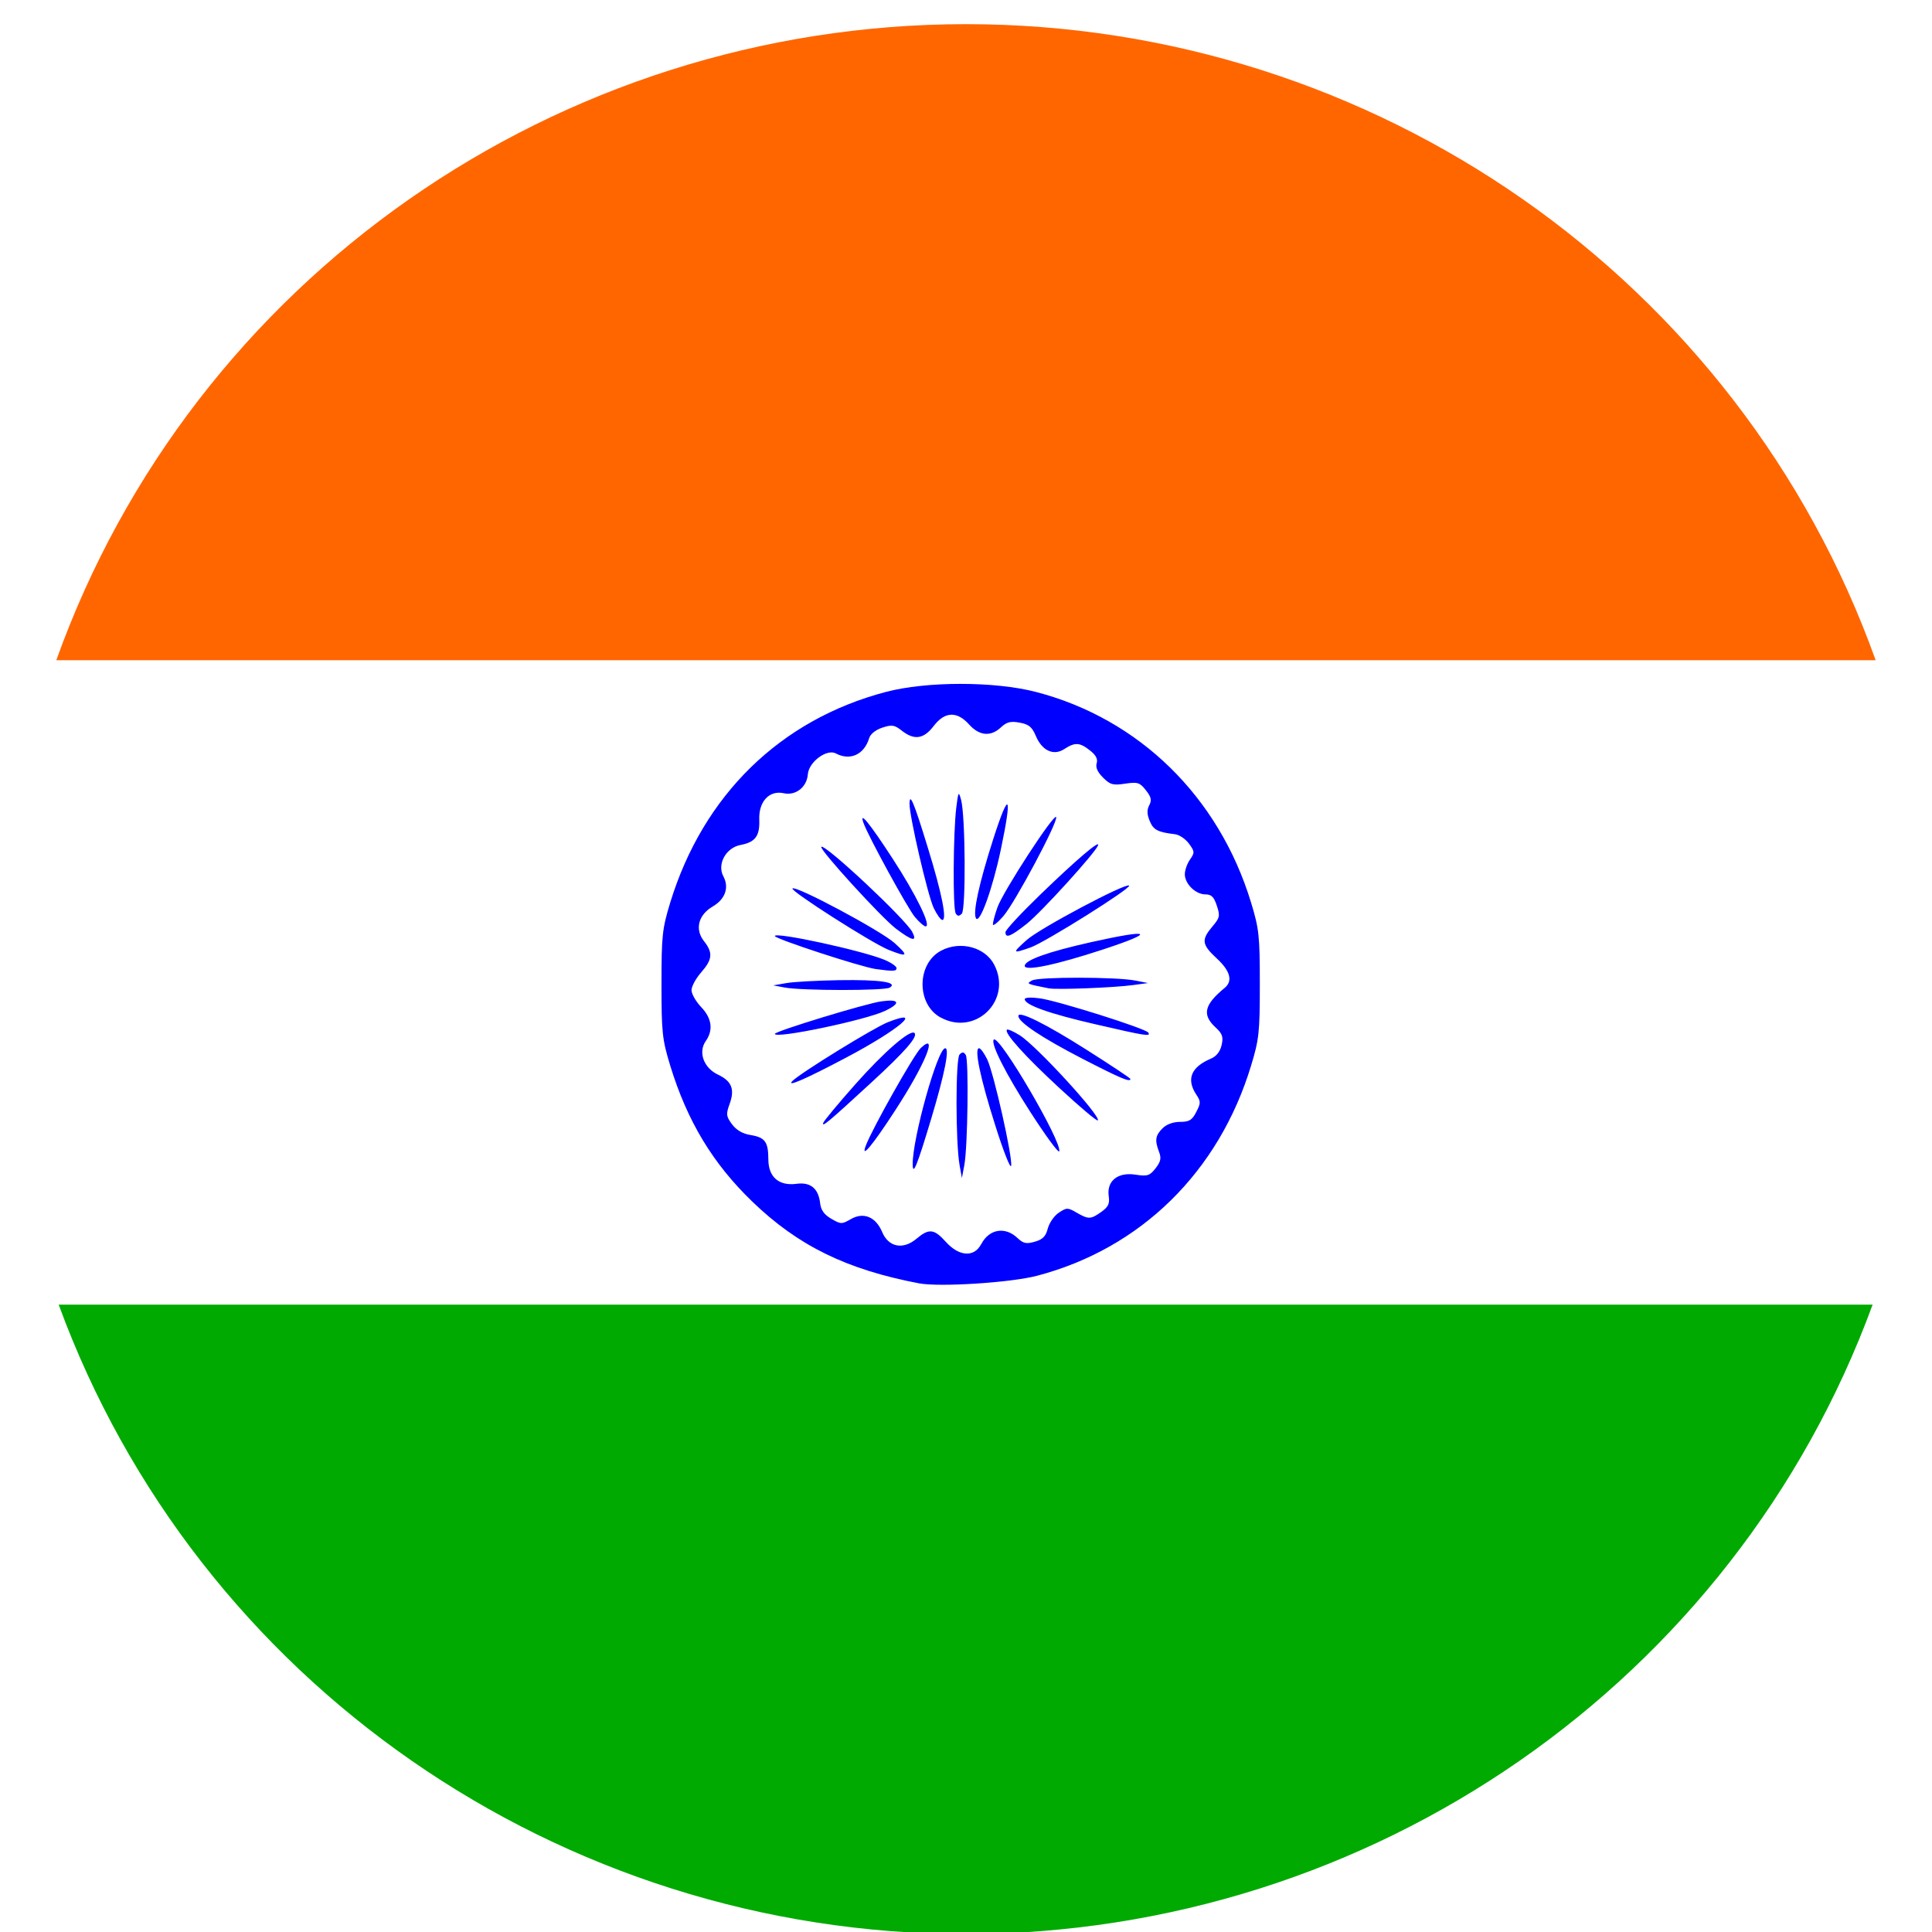
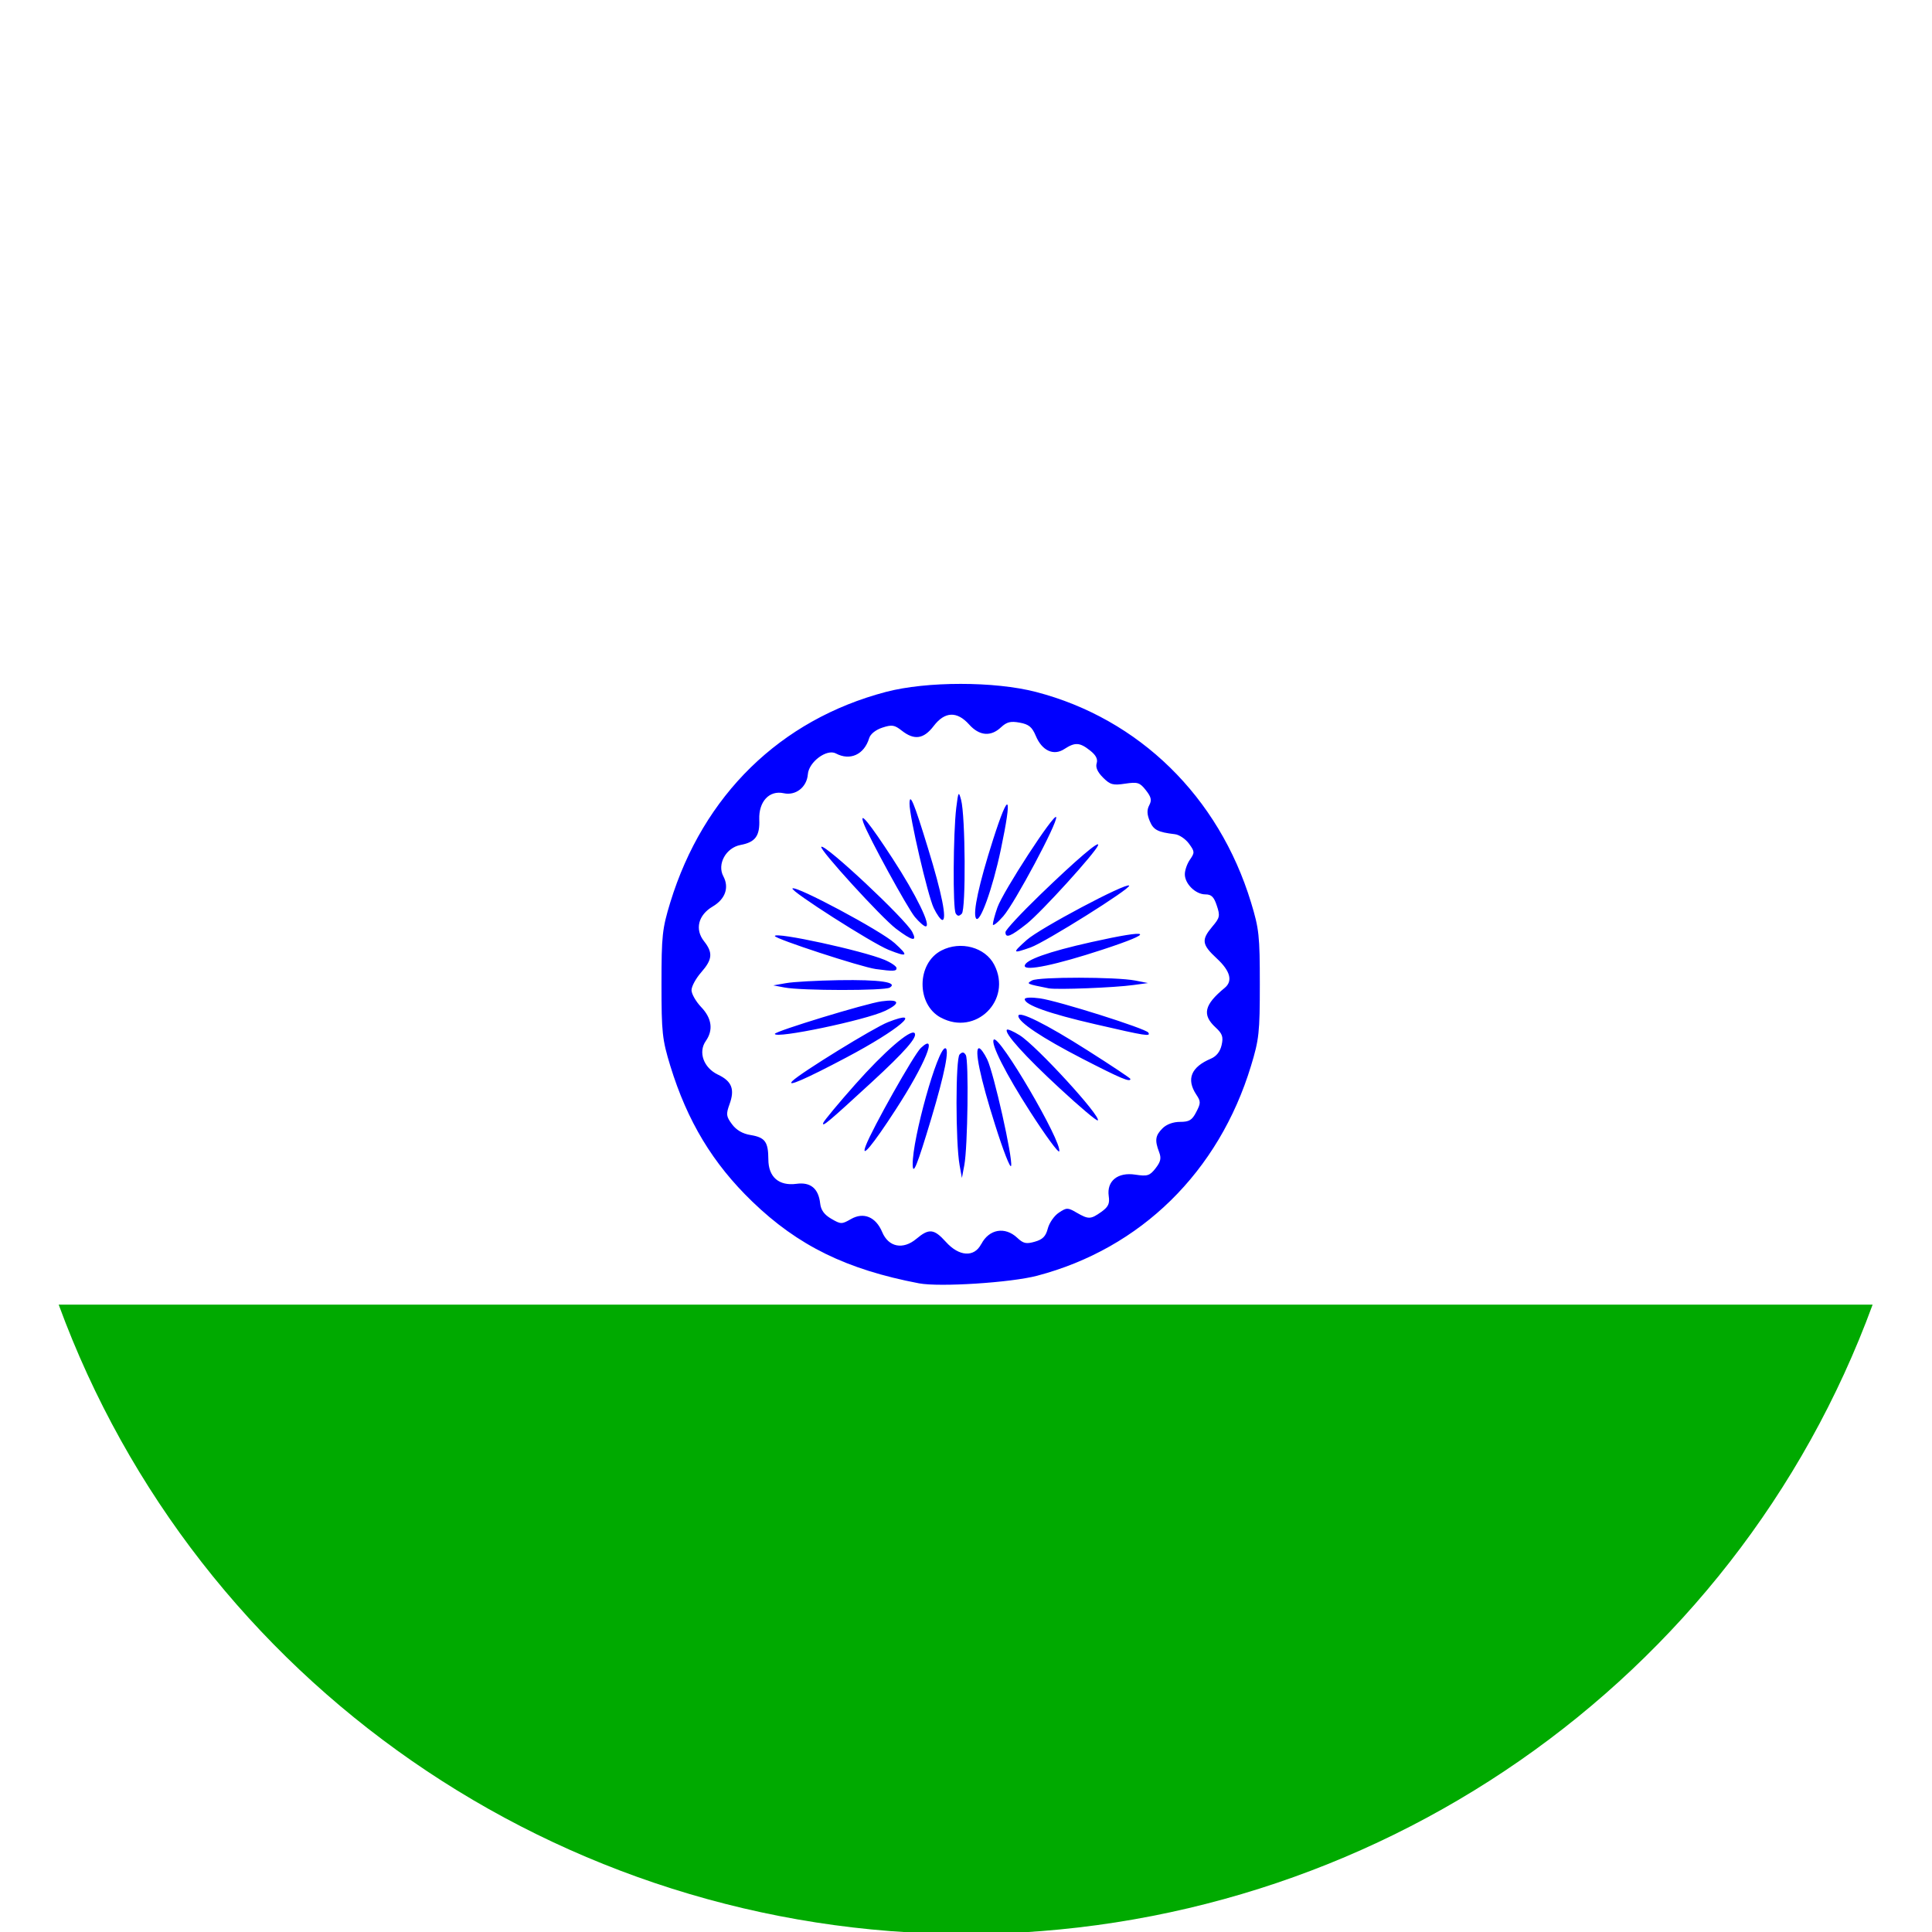
<svg xmlns="http://www.w3.org/2000/svg" width="1080" viewBox="0 0 810 810" height="1080" preserveAspectRatio="xMidYMid meet">
  <defs>
    <clipPath id="734ad4f149">
      <path d="M 0 10.125 L 810 10.125 L 810 810 L 0 810 Z M 0 10.125 " clip-rule="nonzero" />
    </clipPath>
    <clipPath id="5728673477">
      <path d="M 23 10.125 L 787 10.125 L 787 277 L 23 277 Z M 23 10.125 " clip-rule="nonzero" />
    </clipPath>
  </defs>
-   <rect x="-81" width="972" fill="#ffffff" y="-81" height="972" fill-opacity="1" />
-   <rect x="-81" width="972" fill="#ffffff" y="-81" height="972" fill-opacity="1" />
  <g clip-path="url(#734ad4f149)">
-     <path fill="#ffffff" d="M 809.625 410.477 C 809.625 631.586 628.41 810.824 404.875 810.824 C 181.301 810.824 0.09 631.586 0.09 410.477 C 0.09 189.363 181.301 10.125 404.875 10.125 C 628.41 10.125 809.625 189.363 809.625 410.477 Z M 809.625 410.477 " fill-opacity="1" fill-rule="nonzero" />
-   </g>
+     </g>
  <g clip-path="url(#5728673477)">
-     <path fill="#ff6600" d="M 404.875 10.125 C 233.531 10.242 80.805 117.047 23.602 276.805 L 786.383 276.805 C 729.141 116.969 576.297 10.125 404.875 10.125 Z M 404.875 10.125 " fill-opacity="1" fill-rule="nonzero" />
-   </g>
+     </g>
  <path fill="#0000ff" d="M 385.289 538.043 C 354.938 532.25 334.574 522.297 315.375 503.75 C 298.82 487.77 288.172 470.117 281.023 446.867 C 277.641 435.746 277.332 432.988 277.332 412.574 C 277.332 392.203 277.641 389.441 281.023 378.32 C 294.855 333.297 327.152 301.766 371.375 290.102 C 388.477 285.594 416.961 285.594 434.332 290.102 C 477.586 301.34 510.969 333.996 524.492 378.32 C 527.875 389.441 528.184 392.242 528.184 412.574 C 528.184 432.91 527.875 435.746 524.492 446.867 C 510.969 491.348 478.285 523.422 434.84 534.855 C 423.84 537.77 393.879 539.676 385.289 538.043 Z M 411.406 521.594 C 414.668 515.297 421.352 514.129 426.484 518.953 C 429.047 521.363 430.254 521.633 433.867 520.586 C 437.172 519.652 438.453 518.328 439.309 515.023 C 439.93 512.652 442.027 509.66 443.934 508.414 C 447.195 506.238 447.664 506.238 451.395 508.414 C 456.406 511.293 457.262 511.254 461.77 508.066 C 464.684 505.965 465.305 504.645 464.84 501.457 C 463.945 495.156 468.609 491.348 475.953 492.473 C 481.086 493.25 482.016 492.941 484.465 489.832 C 486.641 487.031 486.953 485.594 485.941 482.949 C 484.078 478.051 484.387 476.066 487.379 473.074 C 489.012 471.402 491.848 470.352 494.727 470.352 C 498.57 470.352 499.777 469.652 501.527 466.23 C 503.469 462.496 503.469 461.797 501.527 458.883 C 497.289 452.426 499.348 447.371 507.703 443.836 C 510.035 442.824 511.551 440.879 512.176 438.121 C 512.949 434.699 512.484 433.375 509.609 430.73 C 503.895 425.445 504.867 421.246 513.418 414.207 C 516.953 411.332 515.828 407.094 510.152 401.844 C 503.855 396.012 503.586 394.066 508.25 388.508 C 511.434 384.777 511.59 383.961 510.152 379.684 C 508.949 376.027 507.898 374.977 505.371 374.977 C 501.254 374.977 496.746 370.547 496.746 366.539 C 496.746 364.828 497.719 362.07 498.922 360.359 C 500.941 357.441 500.902 357.016 498.457 353.672 C 497.02 351.727 494.375 349.938 492.586 349.746 C 485.359 348.891 483.57 347.957 482.016 344.184 C 480.852 341.387 480.812 339.52 481.824 337.613 C 482.949 335.477 482.676 334.191 480.422 331.316 C 477.859 328.051 476.965 327.777 471.719 328.555 C 466.629 329.332 465.461 329.02 462.43 325.988 C 460.137 323.695 459.242 321.672 459.789 320 C 460.332 318.25 459.477 316.578 456.988 314.637 C 452.676 311.215 450.695 311.137 446.266 314.012 C 441.754 317.008 436.859 314.754 434.254 308.492 C 432.699 304.801 431.34 303.672 427.531 302.973 C 423.684 302.273 422.129 302.66 419.684 304.914 C 415.406 308.961 410.59 308.531 406.312 303.75 C 401.223 298.074 396.094 298.266 391.43 304.41 C 387.23 309.891 383.309 310.438 378.062 306.316 C 374.992 303.906 373.941 303.75 369.898 305.07 C 367.102 306.004 364.887 307.754 364.383 309.543 C 362.281 316.387 356.375 319.066 350.43 315.879 C 346.621 313.859 339.082 319.457 338.695 324.629 C 338.266 330.031 333.602 333.688 328.551 332.559 C 322.527 331.238 318.059 336.059 318.328 343.562 C 318.602 350.484 316.699 353.09 310.48 354.254 C 304.34 355.422 300.531 362.34 303.289 367.434 C 305.777 372.141 304.066 376.961 298.781 380.07 C 292.719 383.648 291.242 389.637 295.168 394.613 C 298.977 399.434 298.703 402.273 293.965 407.676 C 291.75 410.203 289.922 413.547 289.922 415.141 C 289.922 416.695 291.75 419.883 293.965 422.219 C 298.434 426.883 299.133 431.859 295.906 436.449 C 292.641 441.113 294.973 447.645 300.957 450.523 C 306.828 453.281 308.148 456.664 305.855 462.965 C 304.34 467.164 304.457 468.059 306.906 471.363 C 308.73 473.812 311.414 475.367 314.715 475.871 C 320.777 476.883 322.098 478.711 322.137 486.059 C 322.137 493.484 326.57 497.297 333.914 496.324 C 339.82 495.508 343.164 498.266 343.863 504.566 C 344.172 507.328 345.57 509.27 348.527 510.98 C 352.527 513.312 352.918 513.312 356.766 511.098 C 362.051 508.066 367.18 510.164 369.859 516.539 C 372.504 522.879 378.605 524.082 384.199 519.379 C 389.484 514.945 391.586 515.141 396.559 520.664 C 402.117 526.844 408.449 527.234 411.367 521.594 Z M 402.312 488.508 C 400.602 478.945 400.602 443.797 402.312 442.086 C 403.438 440.957 404.098 440.996 404.914 442.32 C 406.195 444.418 405.73 480.926 404.293 488.508 L 403.281 493.875 Z M 382.648 488.195 C 382.531 477.273 393.102 439.48 396.285 439.48 C 398.191 439.48 396.094 450.055 390.418 469.027 C 384.473 488.781 382.723 493.137 382.648 488.195 Z M 417.234 471.711 C 410.938 451.922 408.375 439.48 410.473 439.48 C 411.133 439.48 412.648 441.578 413.891 444.145 C 416.691 449.977 424.656 485.516 423.918 488.781 C 423.605 490.102 420.613 482.441 417.234 471.711 Z M 431.961 466.191 C 421.664 450.211 415.176 437.34 416.652 435.863 C 418.906 433.609 445.371 478.867 444.086 482.715 C 443.777 483.531 438.336 476.105 431.961 466.191 Z M 362.98 480.344 C 365.664 473.188 383.23 442.008 386.066 439.363 C 393.527 432.363 387.855 446.246 375.496 465.258 C 365.938 480.031 360.727 486.293 362.98 480.344 Z M 345.145 470.777 C 345.457 469.883 351.48 462.613 358.551 454.645 C 370.676 440.957 381.715 431.395 383.422 433.105 C 384.902 434.621 379.461 440.84 365.391 453.789 C 347.398 470.352 344.484 472.801 345.145 470.777 Z M 444.281 456.277 C 429.746 442.863 420.848 432.988 422.168 431.703 C 422.48 431.355 424.891 432.402 427.453 434 C 434.488 438.352 461.809 468.176 460.254 469.73 C 459.867 470.117 452.676 464.051 444.281 456.277 Z M 332.242 453.203 C 335.664 449.785 366.324 430.887 372.27 428.555 C 387.777 422.449 376.816 431.742 354.898 443.328 C 337.801 452.387 329.445 456.004 332.242 453.203 Z M 453.727 443.836 C 436.781 435.086 426.949 428.516 426.949 425.949 C 426.949 423.539 438.609 429.332 456.133 440.492 C 465.93 446.711 473.934 452.039 473.934 452.348 C 473.934 453.867 469.891 452.156 453.727 443.836 Z M 324.859 433.453 C 324.859 432.363 363.059 420.699 369.59 419.809 C 377.168 418.758 377.828 420.586 371.066 423.812 C 362.906 427.699 324.859 435.668 324.859 433.453 Z M 459.164 429.41 C 439.891 424.977 429.629 421.324 429.629 418.914 C 429.629 418.172 432.312 418.059 436.004 418.562 C 443.738 419.652 480.383 431.238 481.434 432.91 C 482.523 434.66 480.539 434.348 459.164 429.41 Z M 394.383 426.609 C 384.125 421.051 384.277 403.867 394.695 398.5 C 402.738 394.34 413.074 397.141 416.844 404.488 C 424.5 419.301 409.035 434.543 394.422 426.609 Z M 328.898 414.012 L 324.199 413.121 L 329.562 412.188 C 332.516 411.641 342.504 411.098 351.711 410.941 C 368.891 410.668 376.621 411.797 373.047 414.051 C 370.91 415.414 335.973 415.375 328.898 414.012 Z M 439.695 414.363 C 430.293 412.496 430.176 412.457 432.699 411.059 C 435.461 409.504 467.949 409.543 475.953 411.098 L 481.316 412.148 L 475.293 412.965 C 467.25 414.09 443.078 415.023 439.695 414.363 Z M 367.18 406.277 C 361 405.422 324.859 393.602 324.859 392.434 C 324.859 390.57 361.582 398.539 370.871 402.426 C 373.629 403.594 375.883 405.148 375.883 405.887 C 375.883 407.211 374.602 407.289 367.18 406.277 Z M 429.629 404.953 C 429.629 402.543 439.387 399.043 457.457 395 C 482.91 389.324 484.969 390.684 462.195 398.152 C 442.766 404.527 429.629 407.289 429.629 404.953 Z M 372.543 398.227 C 365.586 395.43 331.23 373.5 332.242 372.488 C 333.641 371.129 369.355 390.219 375.07 395.391 C 381.133 400.871 380.625 401.457 372.543 398.227 Z M 430.484 394.066 C 435.965 389.168 472.105 370 473.391 371.285 C 474.438 372.332 438.219 395.039 432.078 397.219 C 424.344 399.938 424.23 399.668 430.484 394.066 Z M 375.652 389.363 C 369.395 384.582 343.355 356.004 344.328 355.031 C 345.766 353.594 379.652 385.32 382.492 390.762 C 384.668 395 382.492 394.535 375.652 389.363 Z M 421.547 390.801 C 421.547 389.906 428.078 382.871 436.004 375.211 C 451.238 360.477 461.266 351.922 460.371 354.41 C 459.242 357.52 436.703 382.324 430.523 387.266 C 423.684 392.668 421.547 393.523 421.547 390.801 Z M 383.578 384.465 C 380.547 380.848 364.031 350.676 362.012 345 C 360.105 339.637 364.535 345.078 374.254 360.008 C 384.125 375.172 390.574 388.391 388.086 388.391 C 387.426 388.391 385.406 386.641 383.578 384.465 Z M 416.262 387.574 C 416.262 386.719 417.078 383.531 418.168 380.461 C 420.535 373.734 442.105 340.57 442.805 342.59 C 443.504 344.809 425.473 378.594 420.613 384.152 C 418.246 386.875 416.262 388.391 416.262 387.574 Z M 391.469 380.691 C 388.98 375.484 381.246 342.164 381.324 336.953 C 381.363 332.055 383.191 336.41 389.059 355.617 C 394.887 374.512 397.102 385.707 395.082 385.707 C 394.422 385.707 392.789 383.453 391.469 380.691 Z M 409.188 385.008 C 407.789 382.676 410.434 370.547 416.34 352.039 C 423.141 330.809 424.539 332.715 419.566 356.355 C 416.105 372.723 410.742 387.535 409.188 385.008 Z M 400.68 382.91 C 399.434 380.887 399.629 349.395 400.91 338.703 C 401.766 331.82 401.922 331.586 402.934 335.32 C 404.758 341.969 404.992 381.316 403.242 383.066 C 402.078 384.23 401.457 384.191 400.641 382.91 Z M 400.68 382.91 " fill-opacity="1" fill-rule="nonzero" />
  <path fill="#00aa00" d="M 24.609 546.984 C 82.633 705.266 234.621 810.75 404.875 810.863 C 575.09 810.75 727.082 705.266 785.102 546.984 Z M 24.609 546.984 " fill-opacity="1" fill-rule="nonzero" />
</svg>